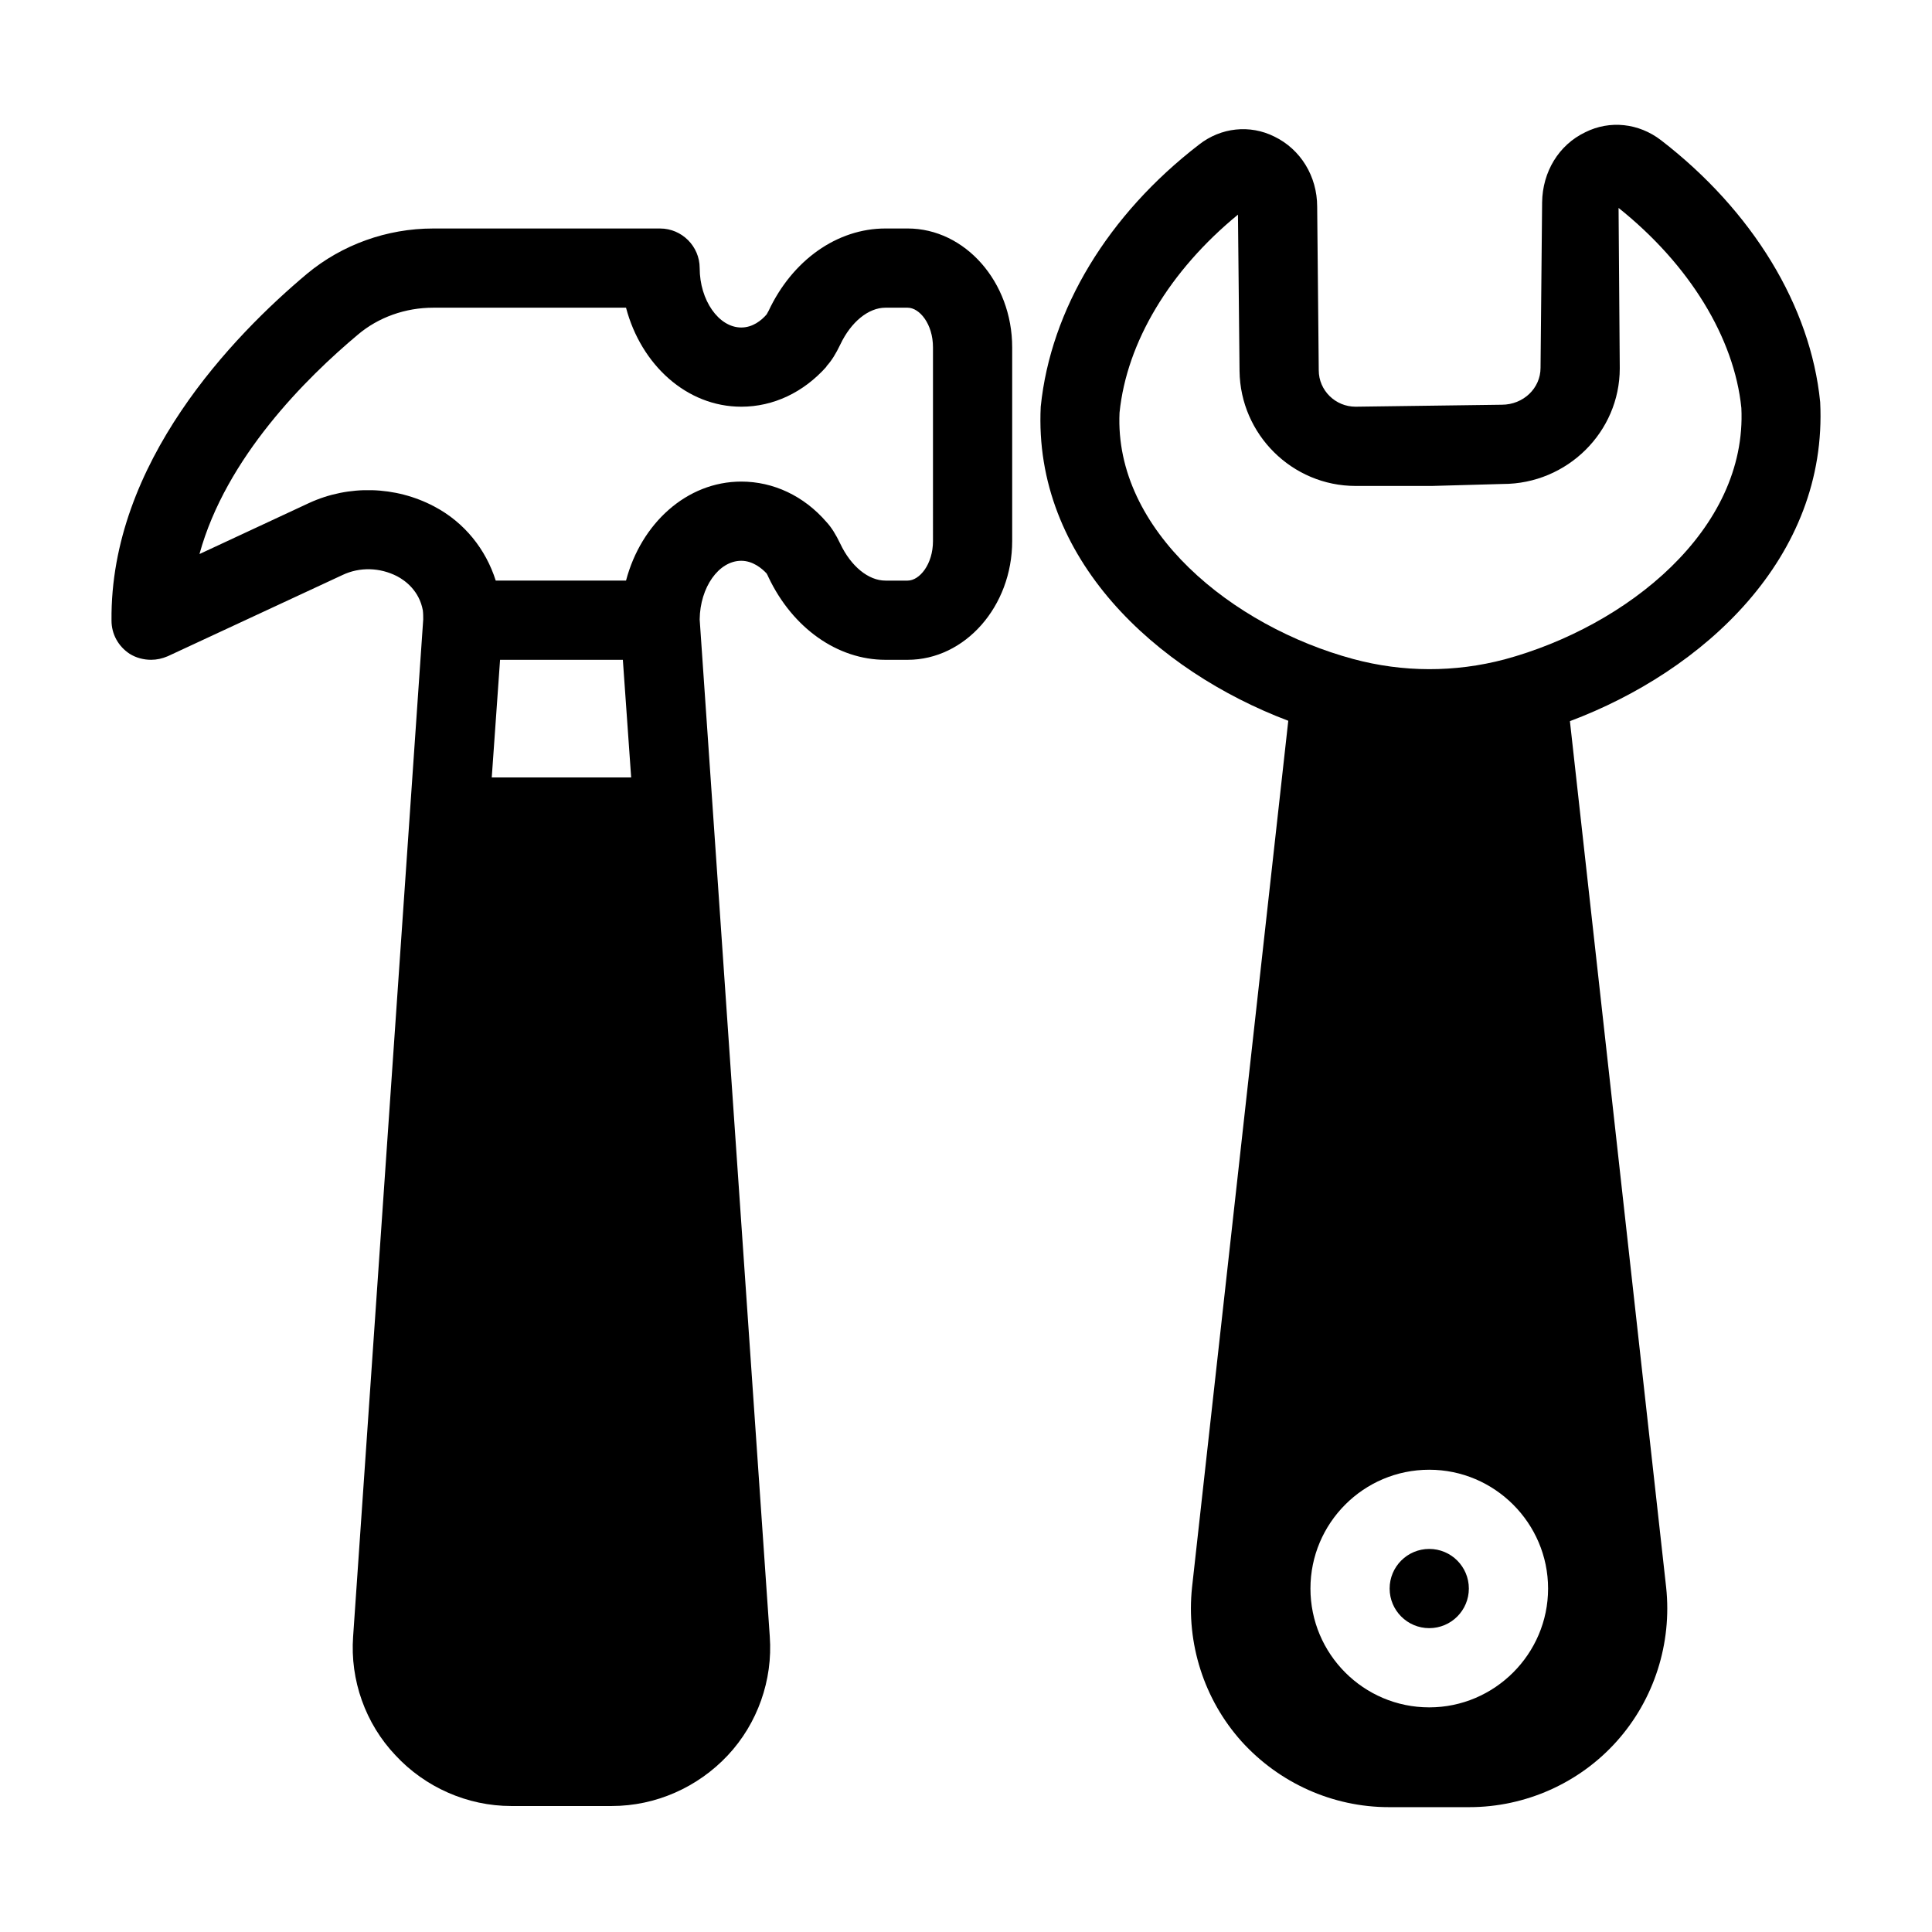
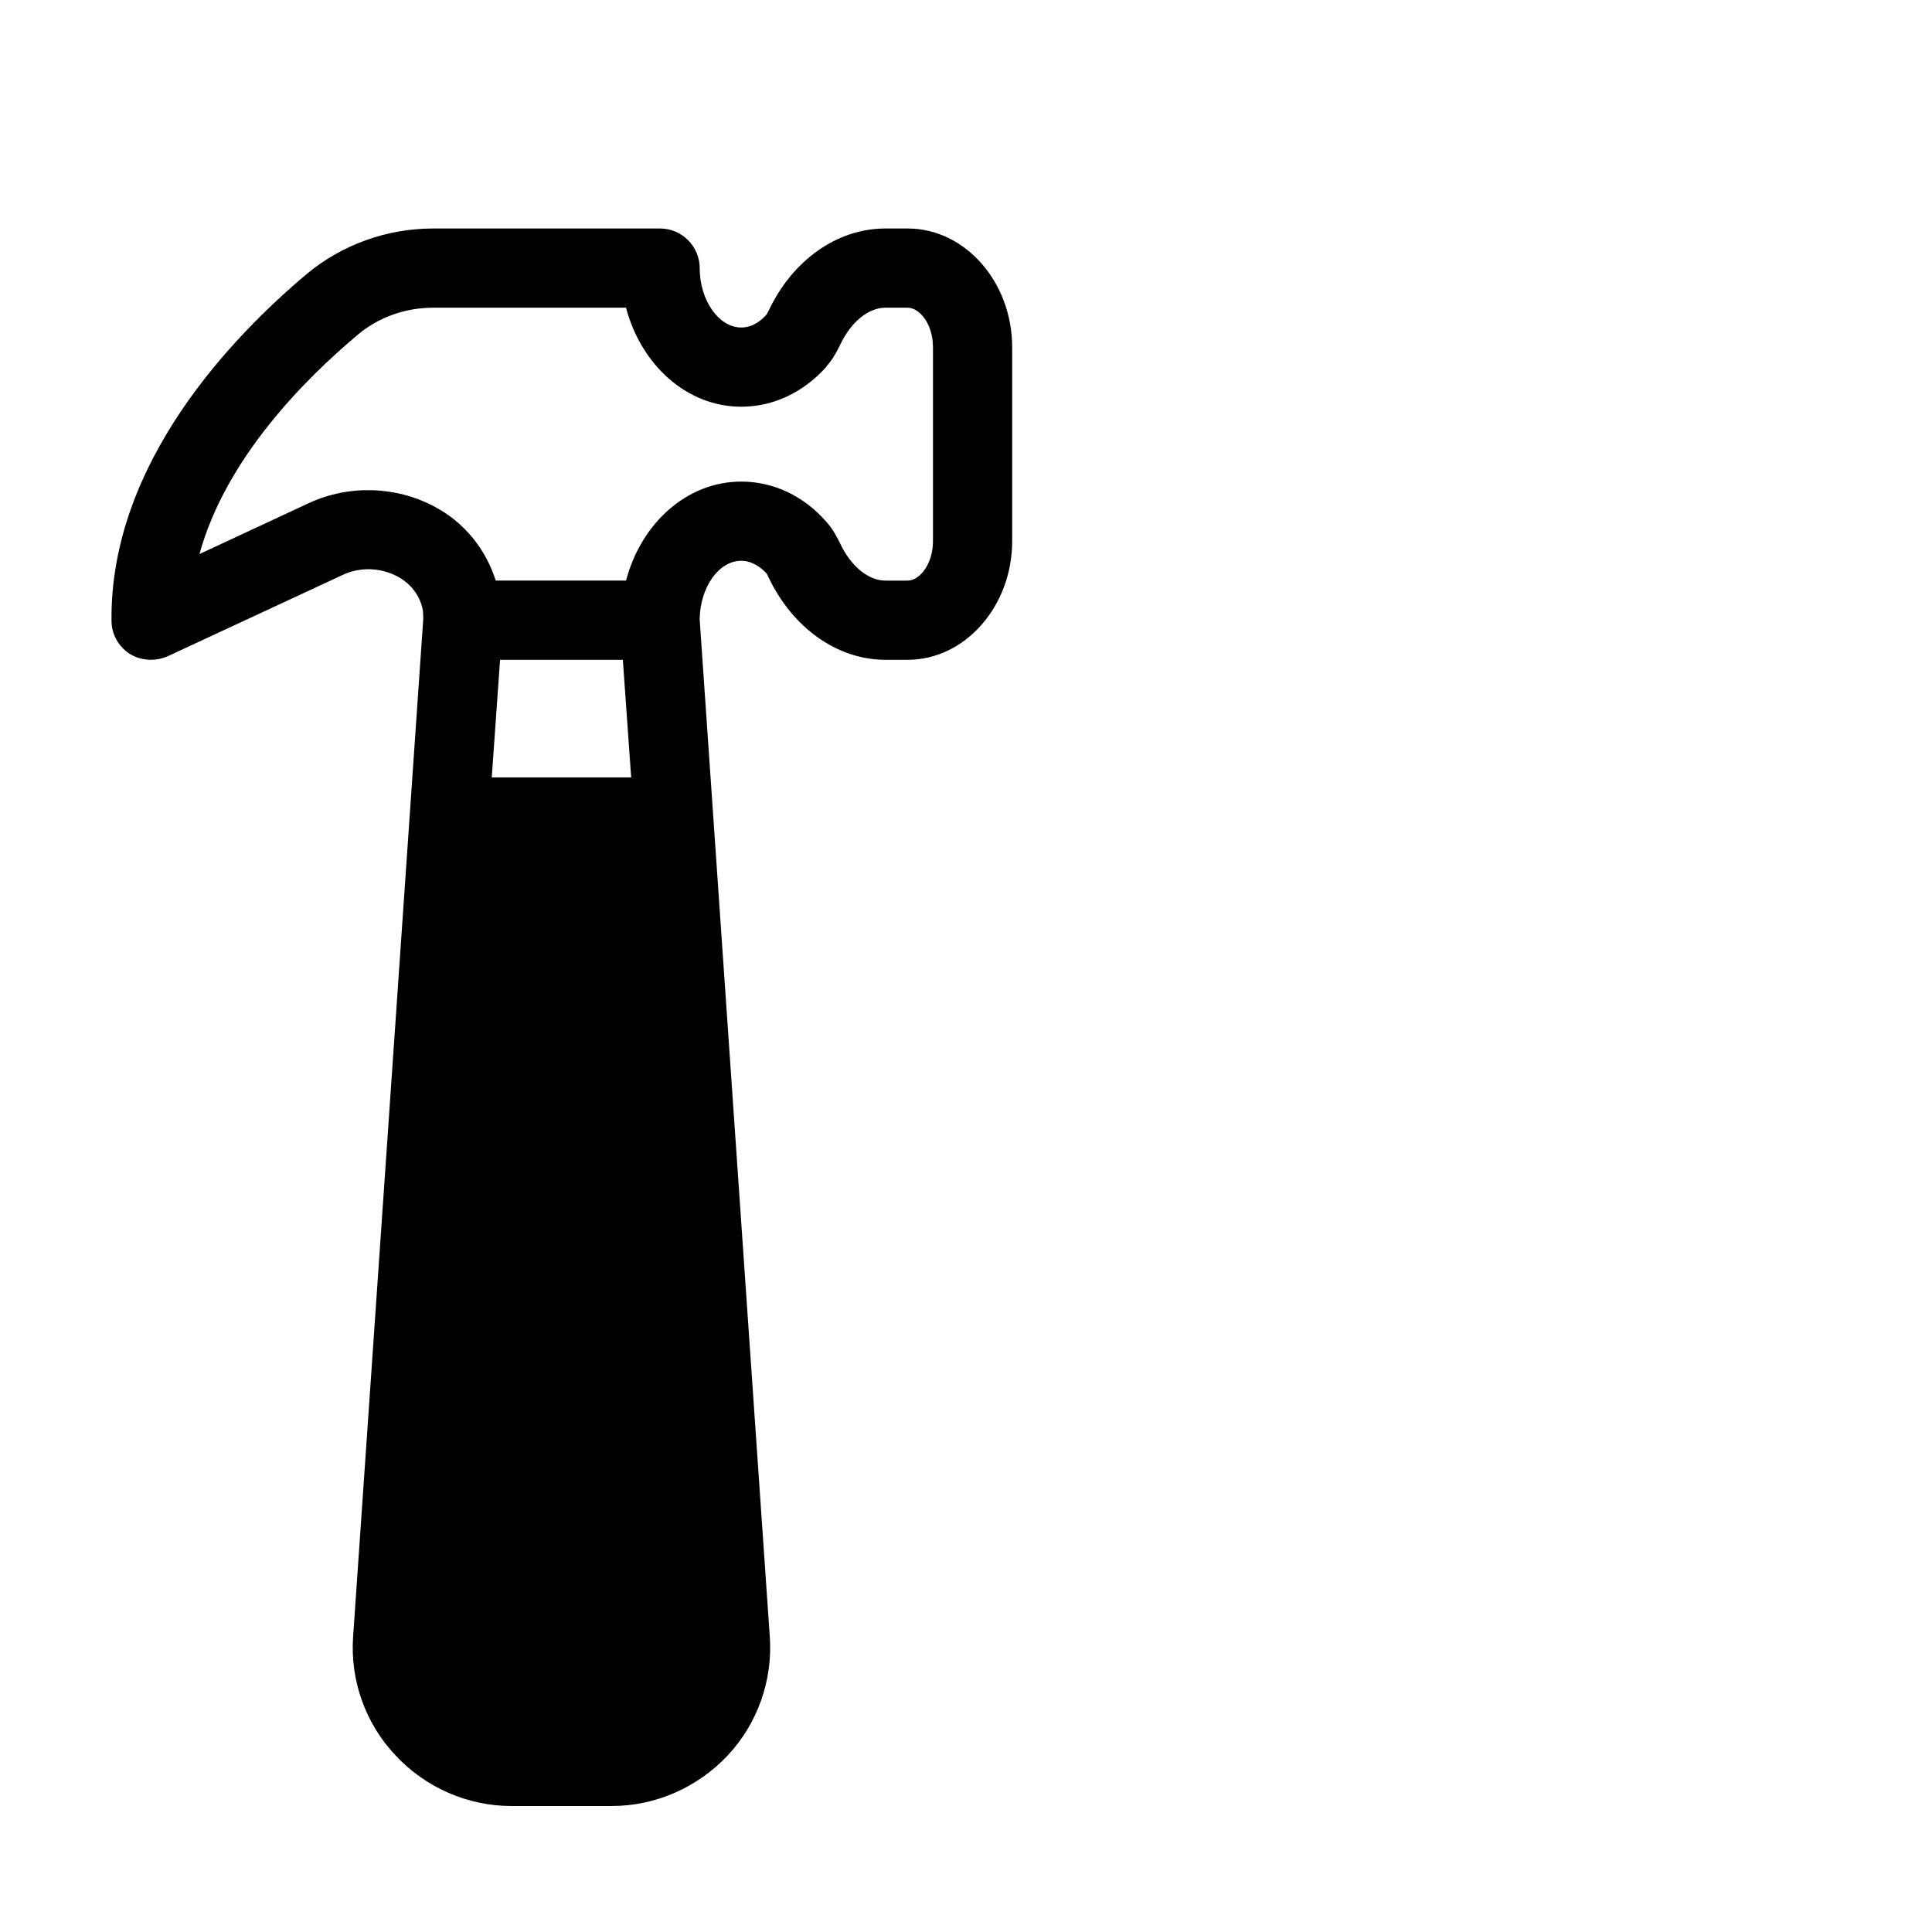
<svg xmlns="http://www.w3.org/2000/svg" fill="#000000" width="800px" height="800px" version="1.1" viewBox="144 144 512 512">
  <g>
    <path d="m384.53 204.55h-5.879c-12.805 0-24.664 8.398-30.965 21.832-0.211 0.316-0.316 0.629-0.523 0.945-1.363 1.574-3.672 3.465-6.719 3.465-5.984 0-11.02-7.242-11.02-15.742 0-5.773-4.723-10.496-10.496-10.496h-0.316-0.211-59.617c-12.281 0-24.141 4.305-33.379 11.965-19.523 16.375-52.27 50.066-51.852 91.945 0 3.57 1.785 6.824 4.828 8.816 1.68 1.051 3.672 1.574 5.668 1.574 1.469 0 2.938-0.316 4.41-0.945l46.289-21.516c4.617-2.203 9.973-1.996 14.484 0.316 2.203 1.156 5.879 3.883 6.824 9.027 0.105 0.84 0.105 1.68 0.105 2.414l-18.578 269.54c-0.84 11.547 3.254 23.09 11.23 31.488 7.871 8.5 19.102 13.434 30.648 13.434h26.66c11.652 0 22.777-4.934 30.754-13.434 7.871-8.398 11.965-19.941 11.125-31.488l-18.578-269.54c0.105-8.5 5.039-15.535 11.02-15.535 3.043 0 5.457 1.996 6.719 3.359 0.211 0.316 0.316 0.629 0.523 1.051 6.402 13.434 18.262 21.832 30.965 21.832h5.879c15.219 0 27.711-14.168 27.711-31.488v-51.324c0-17.324-12.492-31.496-27.711-31.496zm-110.21 145.48 2.203-31.172h32.539l2.203 31.172zm116.93-62.66c0 6.191-3.57 10.496-6.719 10.496h-5.879c-4.512 0-9.133-3.777-11.965-9.762-1.156-2.414-2.309-4.305-3.672-5.773-5.984-6.926-14.066-10.707-22.566-10.707-14.484 0-26.555 11.125-30.543 26.238h-34.531c-2.625-8.293-8.293-15.43-16.27-19.629-10.285-5.457-22.672-5.773-33.168-0.945l-29.074 13.539c7.031-25.609 28.34-46.707 41.984-58.148 5.457-4.617 12.594-7.137 19.941-7.137h51.117c3.988 15.113 16.059 26.238 30.543 26.238 8.5 0 16.48-3.777 22.566-10.602v-0.105c1.363-1.469 2.519-3.359 3.672-5.773 2.832-5.984 7.453-9.762 11.965-9.762h5.879c3.148 0 6.719 4.305 6.719 10.496z" />
-     <path d="m626.36 250.52c-2.519-25.402-17.949-50.695-42.195-69.379-5.879-4.512-13.539-5.352-20.047-2.098-7.031 3.359-11.336 10.496-11.441 18.578l-0.418 43.875c0 5.352-4.512 9.762-10.285 9.762l-38.73 0.523c-5.352 0-9.762-4.305-9.762-9.656l-0.418-43.348c0-8.082-4.41-15.219-11.336-18.578-6.508-3.254-14.168-2.414-19.941 2.098-24.141 18.578-39.359 43.664-41.984 69.484-1.996 40.305 30.648 70.008 65.602 83.234l-25.504 229.65c-1.574 14.801 3.148 29.703 13.121 40.828 9.973 11.02 24.141 17.422 39.047 17.422h21.309c14.906 0 29.18-6.402 39.047-17.422 9.973-11.125 14.695-26.031 13.121-40.828l-25.504-229.55c35.254-13.227 68.422-43.246 66.32-84.602zm-103.59 345.95c-17.422 0-31.488-14.168-31.488-31.488s14.066-31.488 31.488-31.488c17.32 0 31.488 14.168 31.488 31.488s-14.172 31.488-31.488 31.488zm19.941-277.72c-13.121 3.465-26.871 3.465-40.094-0.105-31.906-8.605-63.395-34.008-61.926-65.285 1.891-18.684 13.328-37.68 31.383-52.48l0.418 41.461c0.211 16.793 13.961 30.438 30.754 30.438h19.312 0.105 0.84l18.789-0.523c17.004 0 30.965-13.75 30.965-30.648l-0.316-42.508c18.789 15.008 30.648 34.426 32.539 53.004 1.57 32.219-30.23 57.832-62.77 66.648z" />
-     <path d="m533.26 564.98c0 5.797-4.699 10.496-10.496 10.496s-10.496-4.699-10.496-10.496 4.699-10.496 10.496-10.496 10.496 4.699 10.496 10.496" />
  </g>
</svg>